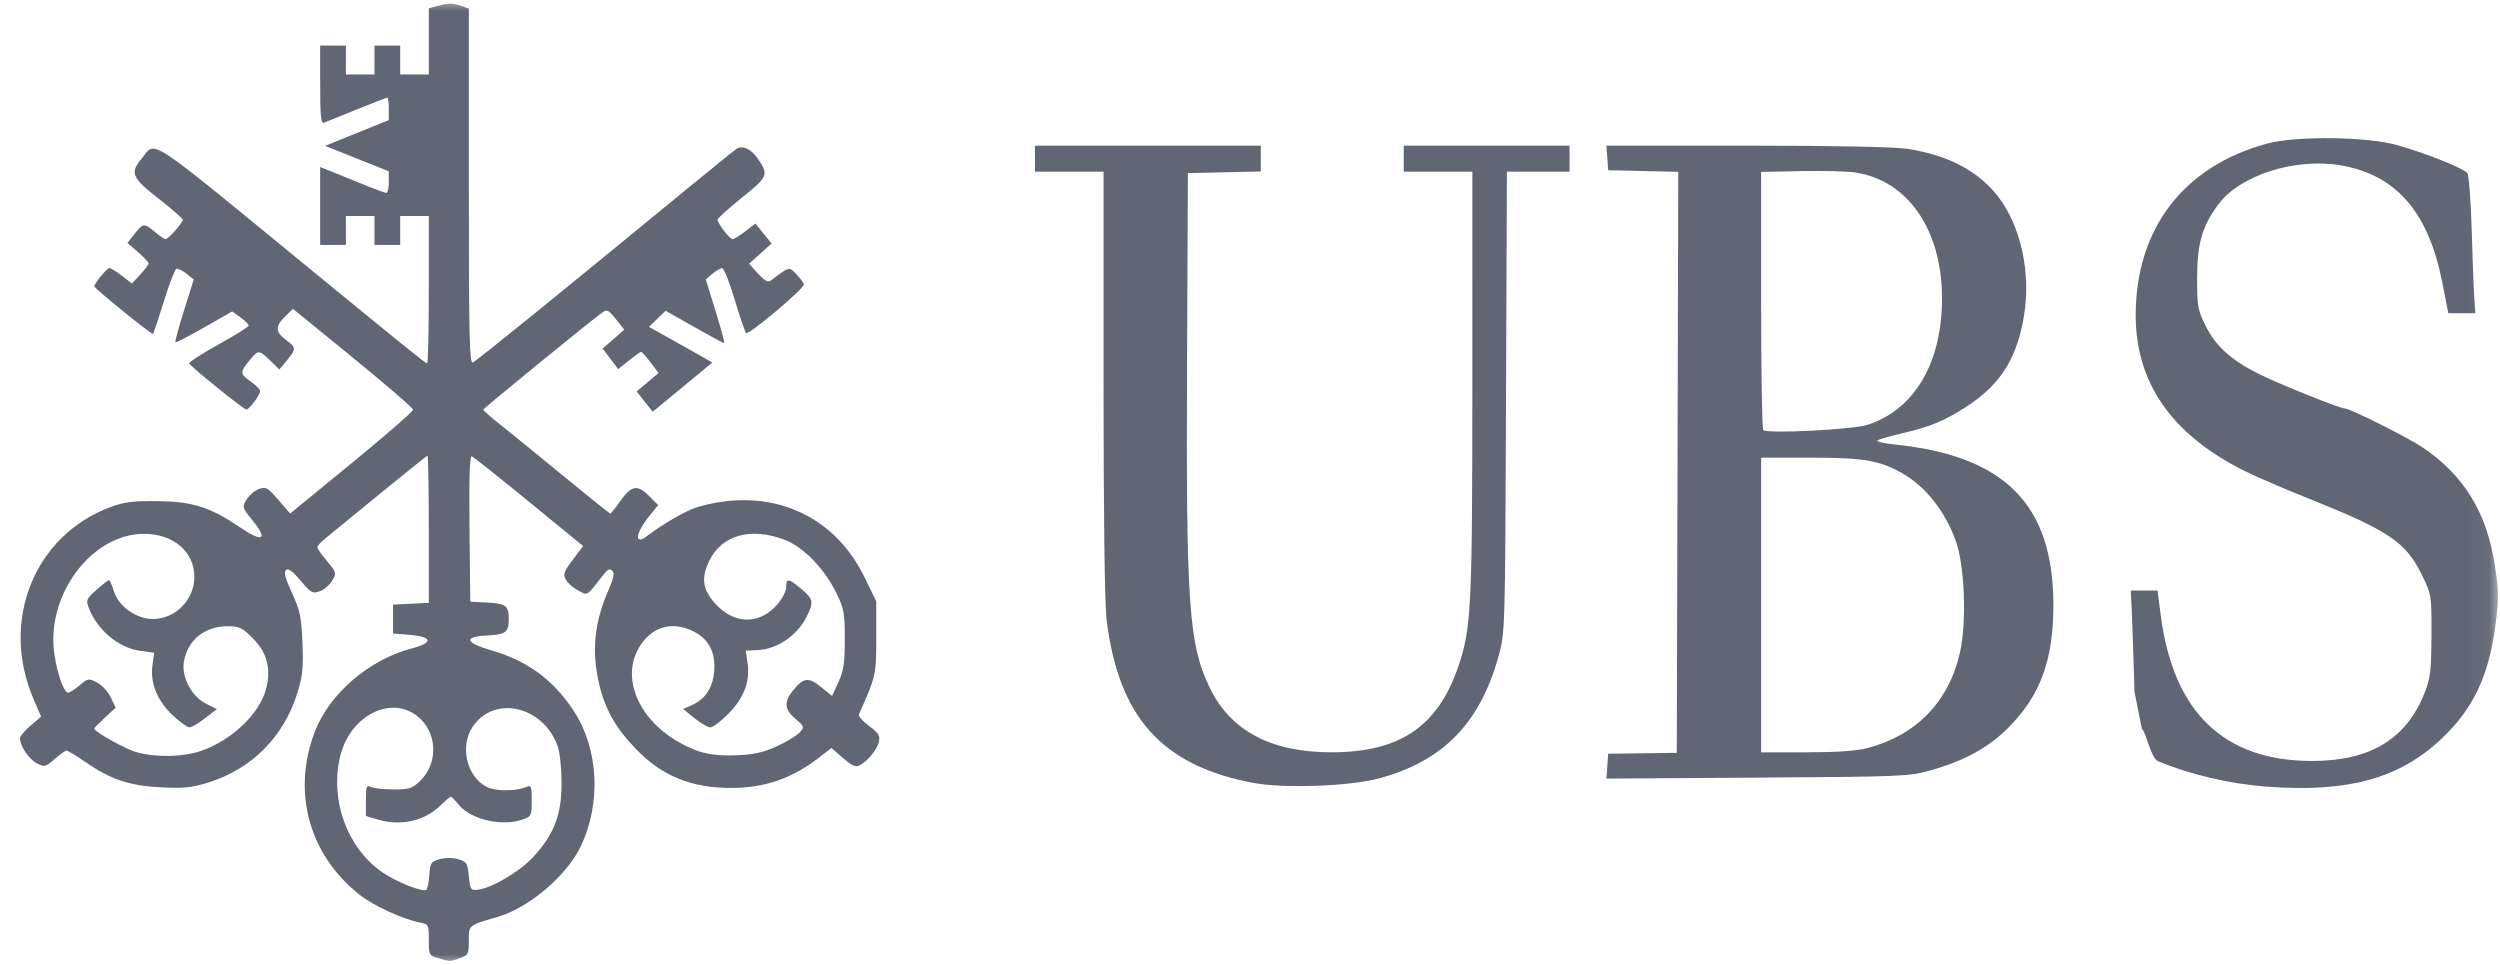
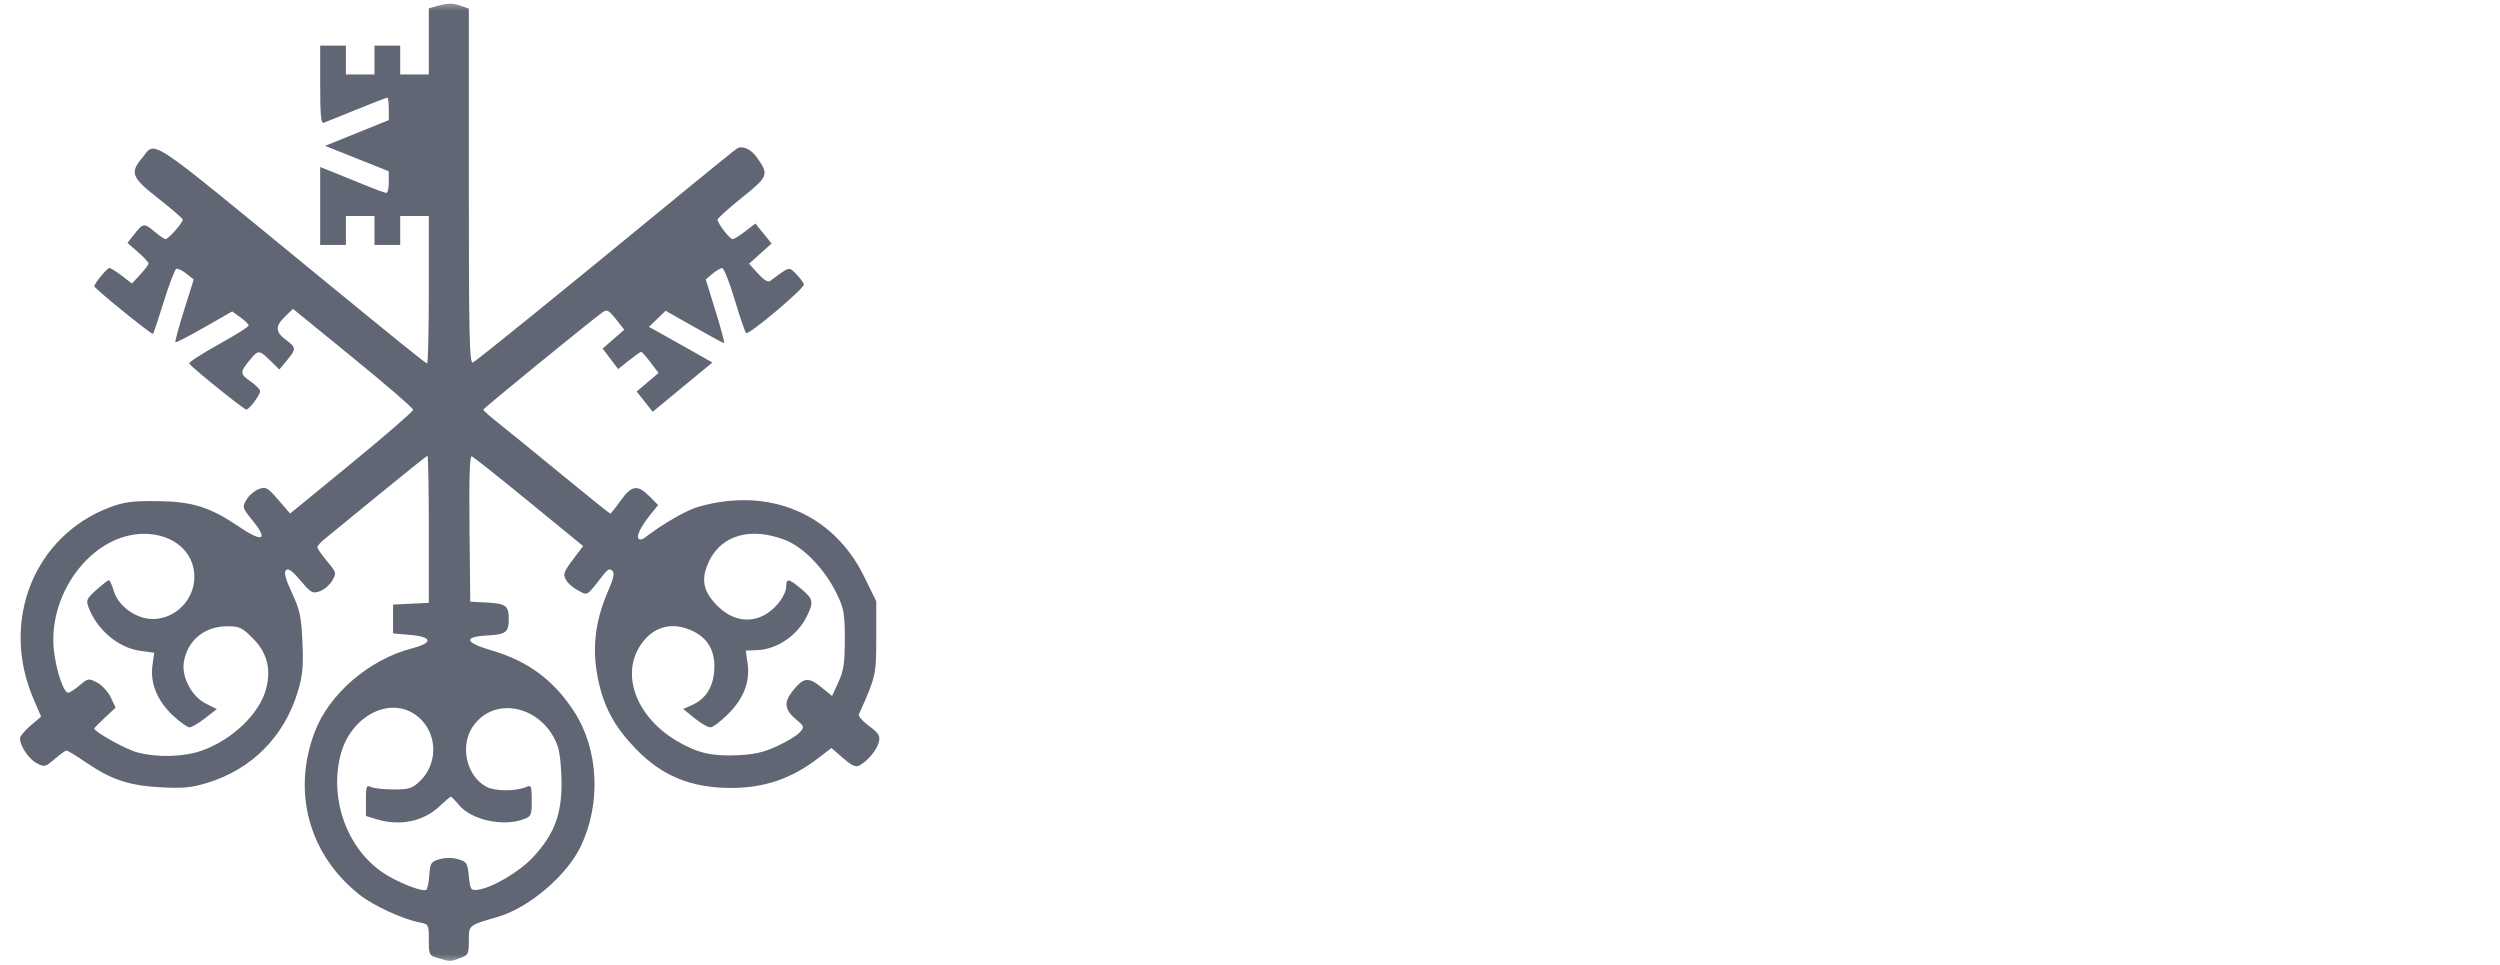
<svg xmlns="http://www.w3.org/2000/svg" width="114" height="44" viewBox="0 0 114 44" fill="none">
  <g clip-path="url(#clip0_261_22858)">
    <mask id="mask0_261_22858" style="mask-type:luminance" maskUnits="userSpaceOnUse" x="0" y="0" width="114" height="44">
      <path d="M113.949 0H0V44H113.949V0Z" fill="white" />
    </mask>
    <g mask="url(#mask0_261_22858)">
-       <path d="M103.382 35.873C101.685 35.747 99.854 35.319 98.401 34.707C98.072 34.569 97.84 33.312 97.674 33.249L97.334 31.565C97.29 30.066 97.234 28.409 97.209 27.883L97.165 26.928H98.382L98.537 28.103C99.115 32.492 101.423 34.7 105.429 34.7C108.089 34.7 109.739 33.698 110.569 31.576C110.829 30.914 110.868 30.573 110.874 28.968C110.88 27.143 110.875 27.113 110.451 26.242C109.707 24.713 108.955 24.207 105.209 22.708C104.097 22.263 102.777 21.692 102.275 21.438C99.003 19.781 97.382 17.431 97.388 14.354C97.397 10.416 99.579 7.575 103.383 6.546C104.708 6.188 107.934 6.227 109.315 6.618C110.61 6.985 112.322 7.665 112.504 7.887C112.581 7.981 112.67 9.095 112.71 10.476C112.748 11.809 112.801 13.21 112.828 13.591L112.876 14.282H111.642L111.371 12.895C110.741 9.665 109.261 7.963 106.712 7.536C104.649 7.191 102.148 7.991 101.164 9.311C100.415 10.315 100.189 11.101 100.189 12.702C100.189 13.974 100.22 14.146 100.576 14.857C101.039 15.779 101.696 16.383 102.927 17.014C103.789 17.456 106.701 18.63 106.937 18.63C107.166 18.63 109.781 19.939 110.457 20.393C112.338 21.654 113.385 23.346 113.758 25.726C113.94 26.89 113.948 27.277 113.814 28.355C113.51 30.798 112.801 32.312 111.305 33.713C109.388 35.509 107.052 36.146 103.382 35.873ZM57.117 35.695C52.967 34.897 51.005 32.702 50.459 28.249C50.374 27.561 50.322 23.427 50.322 17.48V7.828H47.193V6.642H57.492V7.82L55.83 7.857L54.168 7.894L54.13 16.456C54.08 27.597 54.205 29.392 55.171 31.375C56.124 33.331 57.966 34.305 60.711 34.305C63.823 34.305 65.558 33.136 66.493 30.409C67.092 28.664 67.138 27.742 67.139 17.477L67.14 7.828H64.011V6.642H71.572V7.828H68.715L68.674 18.333C68.634 28.728 68.63 28.85 68.343 29.892C67.495 32.973 65.817 34.699 62.903 35.49C61.542 35.859 58.526 35.966 57.117 35.695ZM73.292 34.937L73.332 34.371L74.897 34.35L76.461 34.329L76.495 21.082L76.528 7.836L74.93 7.799L73.333 7.762L73.293 7.202L73.252 6.642H79.656C83.705 6.642 86.404 6.696 86.997 6.789C89.261 7.142 90.807 8.147 91.638 9.804C92.355 11.232 92.576 13.022 92.242 14.694C91.883 16.487 91.142 17.592 89.659 18.55C88.656 19.198 88.01 19.466 86.761 19.753C86.187 19.885 85.669 20.035 85.61 20.085C85.551 20.136 85.903 20.218 86.392 20.268C91.428 20.782 93.634 23.012 93.634 27.587C93.634 30.106 93.042 31.716 91.575 33.188C90.675 34.091 89.583 34.69 88.044 35.126C87.06 35.405 86.761 35.417 80.137 35.46L73.252 35.504L73.292 34.937ZM85.171 34.108C87.397 33.523 88.885 31.973 89.38 29.728C89.691 28.315 89.584 25.726 89.17 24.623C88.667 23.282 87.817 22.208 86.782 21.604C85.748 20.999 84.998 20.869 82.565 20.869H80.307V34.305H82.366C83.77 34.305 84.662 34.243 85.171 34.108ZM85.164 19.371C87.32 18.668 88.577 16.505 88.555 13.537C88.533 10.443 86.975 8.216 84.589 7.864C84.206 7.808 83.086 7.78 82.1 7.802L80.307 7.842V13.675C80.307 16.883 80.351 19.553 80.405 19.61C80.575 19.788 84.488 19.591 85.164 19.371Z" fill="#1F2639" fill-opacity="0.7" />
      <path d="M19.978 43.69C19.567 43.57 19.554 43.544 19.554 42.856C19.554 42.16 19.546 42.144 19.13 42.063C18.355 41.911 17.019 41.294 16.395 40.8C14.097 38.981 13.31 36.137 14.345 33.393C15.006 31.639 16.832 30.07 18.806 29.559C19.76 29.313 19.715 29.037 18.706 28.952L17.924 28.886V27.569L18.739 27.53L19.554 27.49V24.137C19.554 22.294 19.526 20.785 19.493 20.785C19.46 20.785 18.477 21.57 17.308 22.53C16.14 23.49 15.023 24.402 14.827 24.558C14.63 24.713 14.47 24.891 14.471 24.953C14.472 25.015 14.672 25.303 14.915 25.593C15.344 26.104 15.351 26.13 15.148 26.478C15.033 26.675 14.777 26.894 14.58 26.963C14.251 27.079 14.178 27.038 13.703 26.473C13.33 26.029 13.145 25.896 13.041 25.998C12.937 26.101 13.012 26.387 13.315 27.041C13.677 27.822 13.74 28.121 13.791 29.29C13.84 30.401 13.803 30.798 13.579 31.541C12.963 33.582 11.49 35.071 9.469 35.693C8.735 35.919 8.352 35.956 7.318 35.901C5.879 35.826 5.05 35.545 3.878 34.737C3.466 34.453 3.085 34.224 3.031 34.226C2.976 34.229 2.732 34.404 2.488 34.615C2.069 34.977 2.025 34.987 1.676 34.805C1.317 34.617 0.911 34.014 0.911 33.668C0.911 33.574 1.127 33.313 1.392 33.088L1.874 32.679L1.527 31.87C-4.06504e-05 28.313 1.555 24.428 5.027 23.126C5.656 22.89 6.054 22.839 7.169 22.851C8.78 22.869 9.57 23.117 10.915 24.028C11.979 24.749 12.243 24.629 11.528 23.748C11.045 23.151 11.037 23.126 11.241 22.784C11.356 22.59 11.609 22.373 11.802 22.302C12.124 22.183 12.2 22.225 12.692 22.795L13.231 23.417L16.034 21.12C17.575 19.857 18.837 18.762 18.837 18.686C18.837 18.61 17.605 17.544 16.099 16.317L13.361 14.085L13.003 14.43C12.542 14.873 12.55 15.132 13.035 15.495C13.513 15.851 13.516 15.915 13.082 16.436L12.738 16.849L12.326 16.446C11.834 15.964 11.781 15.957 11.457 16.339C10.929 16.962 10.925 17.046 11.408 17.378C11.657 17.549 11.861 17.755 11.861 17.836C11.862 18.008 11.362 18.677 11.233 18.677C11.115 18.676 8.678 16.708 8.629 16.574C8.608 16.515 9.209 16.126 9.966 15.707C10.722 15.289 11.34 14.901 11.34 14.845C11.34 14.789 11.171 14.621 10.964 14.472L10.587 14.201L9.316 14.928C8.617 15.328 8.024 15.634 7.998 15.607C7.972 15.581 8.149 14.926 8.392 14.152L8.834 12.745L8.501 12.48C8.317 12.335 8.112 12.234 8.044 12.257C7.975 12.28 7.719 12.946 7.474 13.736C7.229 14.527 7.006 15.197 6.977 15.226C6.924 15.279 4.3 13.151 4.3 13.055C4.3 12.929 4.882 12.222 4.985 12.222C5.049 12.222 5.306 12.381 5.558 12.575L6.016 12.928L6.397 12.517C6.606 12.29 6.777 12.064 6.777 12.013C6.777 11.962 6.56 11.731 6.295 11.499L5.812 11.077L6.132 10.669C6.524 10.169 6.577 10.164 7.062 10.576C7.275 10.757 7.494 10.905 7.548 10.905C7.674 10.905 8.344 10.15 8.336 10.017C8.333 9.962 7.837 9.532 7.234 9.061C6.013 8.108 5.917 7.882 6.457 7.234C7.135 6.42 6.491 5.998 14.209 12.323C18.381 15.742 19.407 16.57 19.477 16.57C19.519 16.57 19.554 15.058 19.554 13.21V9.851H18.25V11.168H17.077V9.851H15.773V11.168H14.6V7.616L15.219 7.863C15.56 7.998 16.215 8.264 16.675 8.454C17.136 8.643 17.561 8.797 17.621 8.797C17.68 8.797 17.728 8.575 17.728 8.303L17.727 7.81L16.276 7.231L14.824 6.651L16.276 6.064L17.729 5.477V4.964C17.729 4.681 17.701 4.45 17.666 4.45C17.632 4.45 17.001 4.694 16.265 4.992L14.763 5.599C14.637 5.649 14.6 5.253 14.6 3.872V2.079H15.773V3.397H17.077V2.079H18.25V3.397H19.554V0.377L20.056 0.24C20.411 0.144 20.68 0.146 20.969 0.248L21.379 0.393V8.495C21.379 15.347 21.407 16.587 21.56 16.528C21.72 16.465 25.281 13.58 31.421 8.536C32.534 7.622 33.517 6.829 33.606 6.773C33.854 6.619 34.253 6.8 34.526 7.192C35.068 7.969 35.041 8.041 33.835 9.01C33.222 9.502 32.721 9.954 32.721 10.015C32.721 10.184 33.277 10.905 33.407 10.905C33.47 10.905 33.729 10.745 33.983 10.549L34.445 10.193L34.815 10.648L35.184 11.103L34.671 11.564L34.157 12.025L34.564 12.474C34.843 12.782 35.022 12.886 35.132 12.804C36.014 12.142 35.972 12.153 36.308 12.498C36.478 12.672 36.635 12.884 36.657 12.967C36.702 13.134 34.165 15.274 34.026 15.187C33.978 15.157 33.744 14.478 33.506 13.678C33.267 12.877 33.008 12.224 32.929 12.227C32.851 12.229 32.651 12.346 32.484 12.486L32.182 12.74L32.632 14.194C32.88 14.993 33.054 15.647 33.019 15.647C32.984 15.647 32.37 15.315 31.654 14.909L30.352 14.171L29.973 14.537L29.594 14.905L30.408 15.359C30.856 15.609 31.506 15.975 31.853 16.172L32.484 16.531L31.123 17.654L29.763 18.777L29.398 18.315L29.033 17.853L29.531 17.43L30.029 17.008L29.665 16.525C29.465 16.26 29.272 16.043 29.237 16.043C29.202 16.043 28.952 16.22 28.681 16.437L28.188 16.831L27.835 16.363L27.481 15.895L27.974 15.465L28.466 15.034L28.087 14.555C27.763 14.144 27.676 14.098 27.484 14.235C26.931 14.631 22.045 18.618 22.038 18.679C22.034 18.716 22.368 19.012 22.781 19.337C23.193 19.663 24.486 20.714 25.653 21.674C26.821 22.634 27.8 23.419 27.829 23.419C27.858 23.419 28.071 23.153 28.303 22.826C28.801 22.125 29.074 22.085 29.616 22.633L30.011 23.032L29.668 23.456C29.223 24.006 29.005 24.451 29.121 24.568C29.172 24.619 29.289 24.604 29.38 24.534C30.247 23.872 31.297 23.266 31.852 23.108C35.071 22.189 37.998 23.421 39.404 26.288L39.957 27.417V29.074C39.957 30.785 39.947 30.828 39.164 32.58C39.13 32.655 39.34 32.892 39.629 33.106C40.066 33.43 40.142 33.553 40.079 33.826C39.997 34.181 39.578 34.695 39.203 34.898C39.022 34.997 38.855 34.925 38.442 34.567L37.913 34.109L37.318 34.568C36.1 35.507 34.841 35.936 33.313 35.93C31.506 35.924 30.196 35.386 29.006 34.162C28.081 33.211 27.586 32.337 27.317 31.18C26.971 29.7 27.101 28.391 27.735 26.937C27.983 26.371 28.031 26.136 27.922 26.026C27.813 25.915 27.711 25.959 27.526 26.196C26.728 27.217 26.816 27.162 26.362 26.925C26.135 26.807 25.885 26.588 25.806 26.439C25.657 26.157 25.689 26.083 26.328 25.247L26.592 24.901L24.118 22.877C22.758 21.763 21.584 20.832 21.51 20.807C21.418 20.776 21.386 21.841 21.409 24.099L21.444 27.437L22.223 27.477C23.067 27.521 23.2 27.623 23.2 28.227C23.2 28.831 23.067 28.933 22.223 28.977C21.112 29.035 21.193 29.303 22.429 29.663C24.073 30.143 25.243 31.009 26.174 32.437C27.299 34.162 27.422 36.639 26.479 38.6C25.837 39.936 24.123 41.392 22.706 41.807C21.345 42.205 21.379 42.177 21.379 42.899C21.379 43.508 21.354 43.557 20.968 43.693C20.505 43.856 20.547 43.856 19.978 43.69ZM19.578 39.889C19.616 39.352 19.656 39.29 20.043 39.179C20.303 39.104 20.63 39.104 20.89 39.179C21.282 39.292 21.319 39.351 21.379 39.956C21.439 40.56 21.469 40.607 21.77 40.575C22.405 40.508 23.686 39.758 24.303 39.092C25.26 38.058 25.604 37.172 25.607 35.736C25.608 35.084 25.532 34.327 25.439 34.053C24.799 32.192 22.527 31.667 21.545 33.154C20.959 34.039 21.283 35.409 22.19 35.882C22.589 36.091 23.553 36.088 24.019 35.877C24.221 35.785 24.247 35.857 24.247 36.499C24.247 37.195 24.23 37.231 23.837 37.37C22.9 37.7 21.489 37.38 20.933 36.712C20.757 36.501 20.589 36.329 20.558 36.329C20.528 36.329 20.298 36.524 20.047 36.763C19.32 37.456 18.244 37.681 17.19 37.362L16.686 37.209V36.491C16.686 35.853 16.711 35.786 16.914 35.885C17.039 35.947 17.505 35.998 17.948 35.998C18.665 35.999 18.8 35.956 19.157 35.61C19.958 34.834 19.957 33.522 19.156 32.766C17.949 31.626 15.967 32.569 15.509 34.501C15.037 36.488 15.826 38.657 17.426 39.77C18.074 40.221 19.309 40.708 19.448 40.568C19.497 40.519 19.556 40.213 19.578 39.889ZM9.199 34.229C10.592 33.734 11.831 32.549 12.13 31.426C12.374 30.512 12.184 29.77 11.541 29.12C11.044 28.617 10.918 28.557 10.373 28.557C9.325 28.557 8.543 29.2 8.383 30.194C8.274 30.875 8.744 31.762 9.382 32.082L9.888 32.335L9.352 32.751C9.057 32.98 8.737 33.167 8.641 33.167C8.545 33.167 8.207 32.926 7.889 32.63C7.175 31.964 6.842 31.154 6.951 30.347L7.03 29.766L6.386 29.676C5.397 29.539 4.423 28.718 4.04 27.701C3.916 27.371 3.947 27.299 4.395 26.899C4.666 26.658 4.922 26.457 4.964 26.454C5.007 26.452 5.109 26.678 5.192 26.958C5.395 27.643 6.214 28.227 6.971 28.227C7.999 28.227 8.863 27.349 8.863 26.305C8.863 25.161 7.901 24.34 6.564 24.343C4.149 24.347 2.058 27.19 2.487 29.884C2.633 30.804 2.92 31.586 3.11 31.586C3.18 31.586 3.415 31.435 3.632 31.25C4.012 30.927 4.043 30.923 4.429 31.125C4.651 31.24 4.931 31.545 5.052 31.802L5.273 32.27L4.787 32.72C4.519 32.968 4.3 33.193 4.3 33.221C4.3 33.369 5.722 34.162 6.24 34.303C7.154 34.552 8.376 34.521 9.199 34.229ZM35.42 34.032C35.864 33.83 36.334 33.546 36.463 33.401C36.691 33.146 36.686 33.129 36.274 32.781C35.783 32.367 35.741 32.026 36.121 31.538C36.623 30.894 36.858 30.855 37.431 31.32L37.943 31.736L38.233 31.102C38.472 30.579 38.523 30.233 38.523 29.15C38.523 27.971 38.484 27.752 38.155 27.075C37.602 25.937 36.636 24.938 35.773 24.612C34.236 24.03 32.921 24.395 32.349 25.561C31.943 26.388 32.041 26.947 32.711 27.624C33.566 28.488 34.667 28.46 35.453 27.556C35.672 27.305 35.85 26.952 35.85 26.774C35.85 26.353 35.95 26.364 36.538 26.854C37.093 27.316 37.119 27.457 36.776 28.134C36.339 28.995 35.425 29.61 34.529 29.646L34.004 29.668L34.087 30.226C34.212 31.071 33.932 31.819 33.22 32.541C32.881 32.886 32.509 33.167 32.394 33.167C32.279 33.167 31.952 32.979 31.668 32.748L31.152 32.329L31.513 32.172C32.147 31.897 32.492 31.396 32.563 30.648C32.645 29.781 32.34 29.161 31.657 28.809C30.649 28.289 29.695 28.569 29.126 29.551C28.342 30.902 29.092 32.737 30.854 33.781C31.778 34.328 32.429 34.486 33.569 34.441C34.371 34.41 34.799 34.316 35.42 34.032Z" fill="#1F2639" fill-opacity="0.7" />
    </g>
  </g>
  <defs>
    <clipPath id="clip0_261_22858">
      <rect width="114" height="44" fill="white" />
    </clipPath>
  </defs>
</svg>